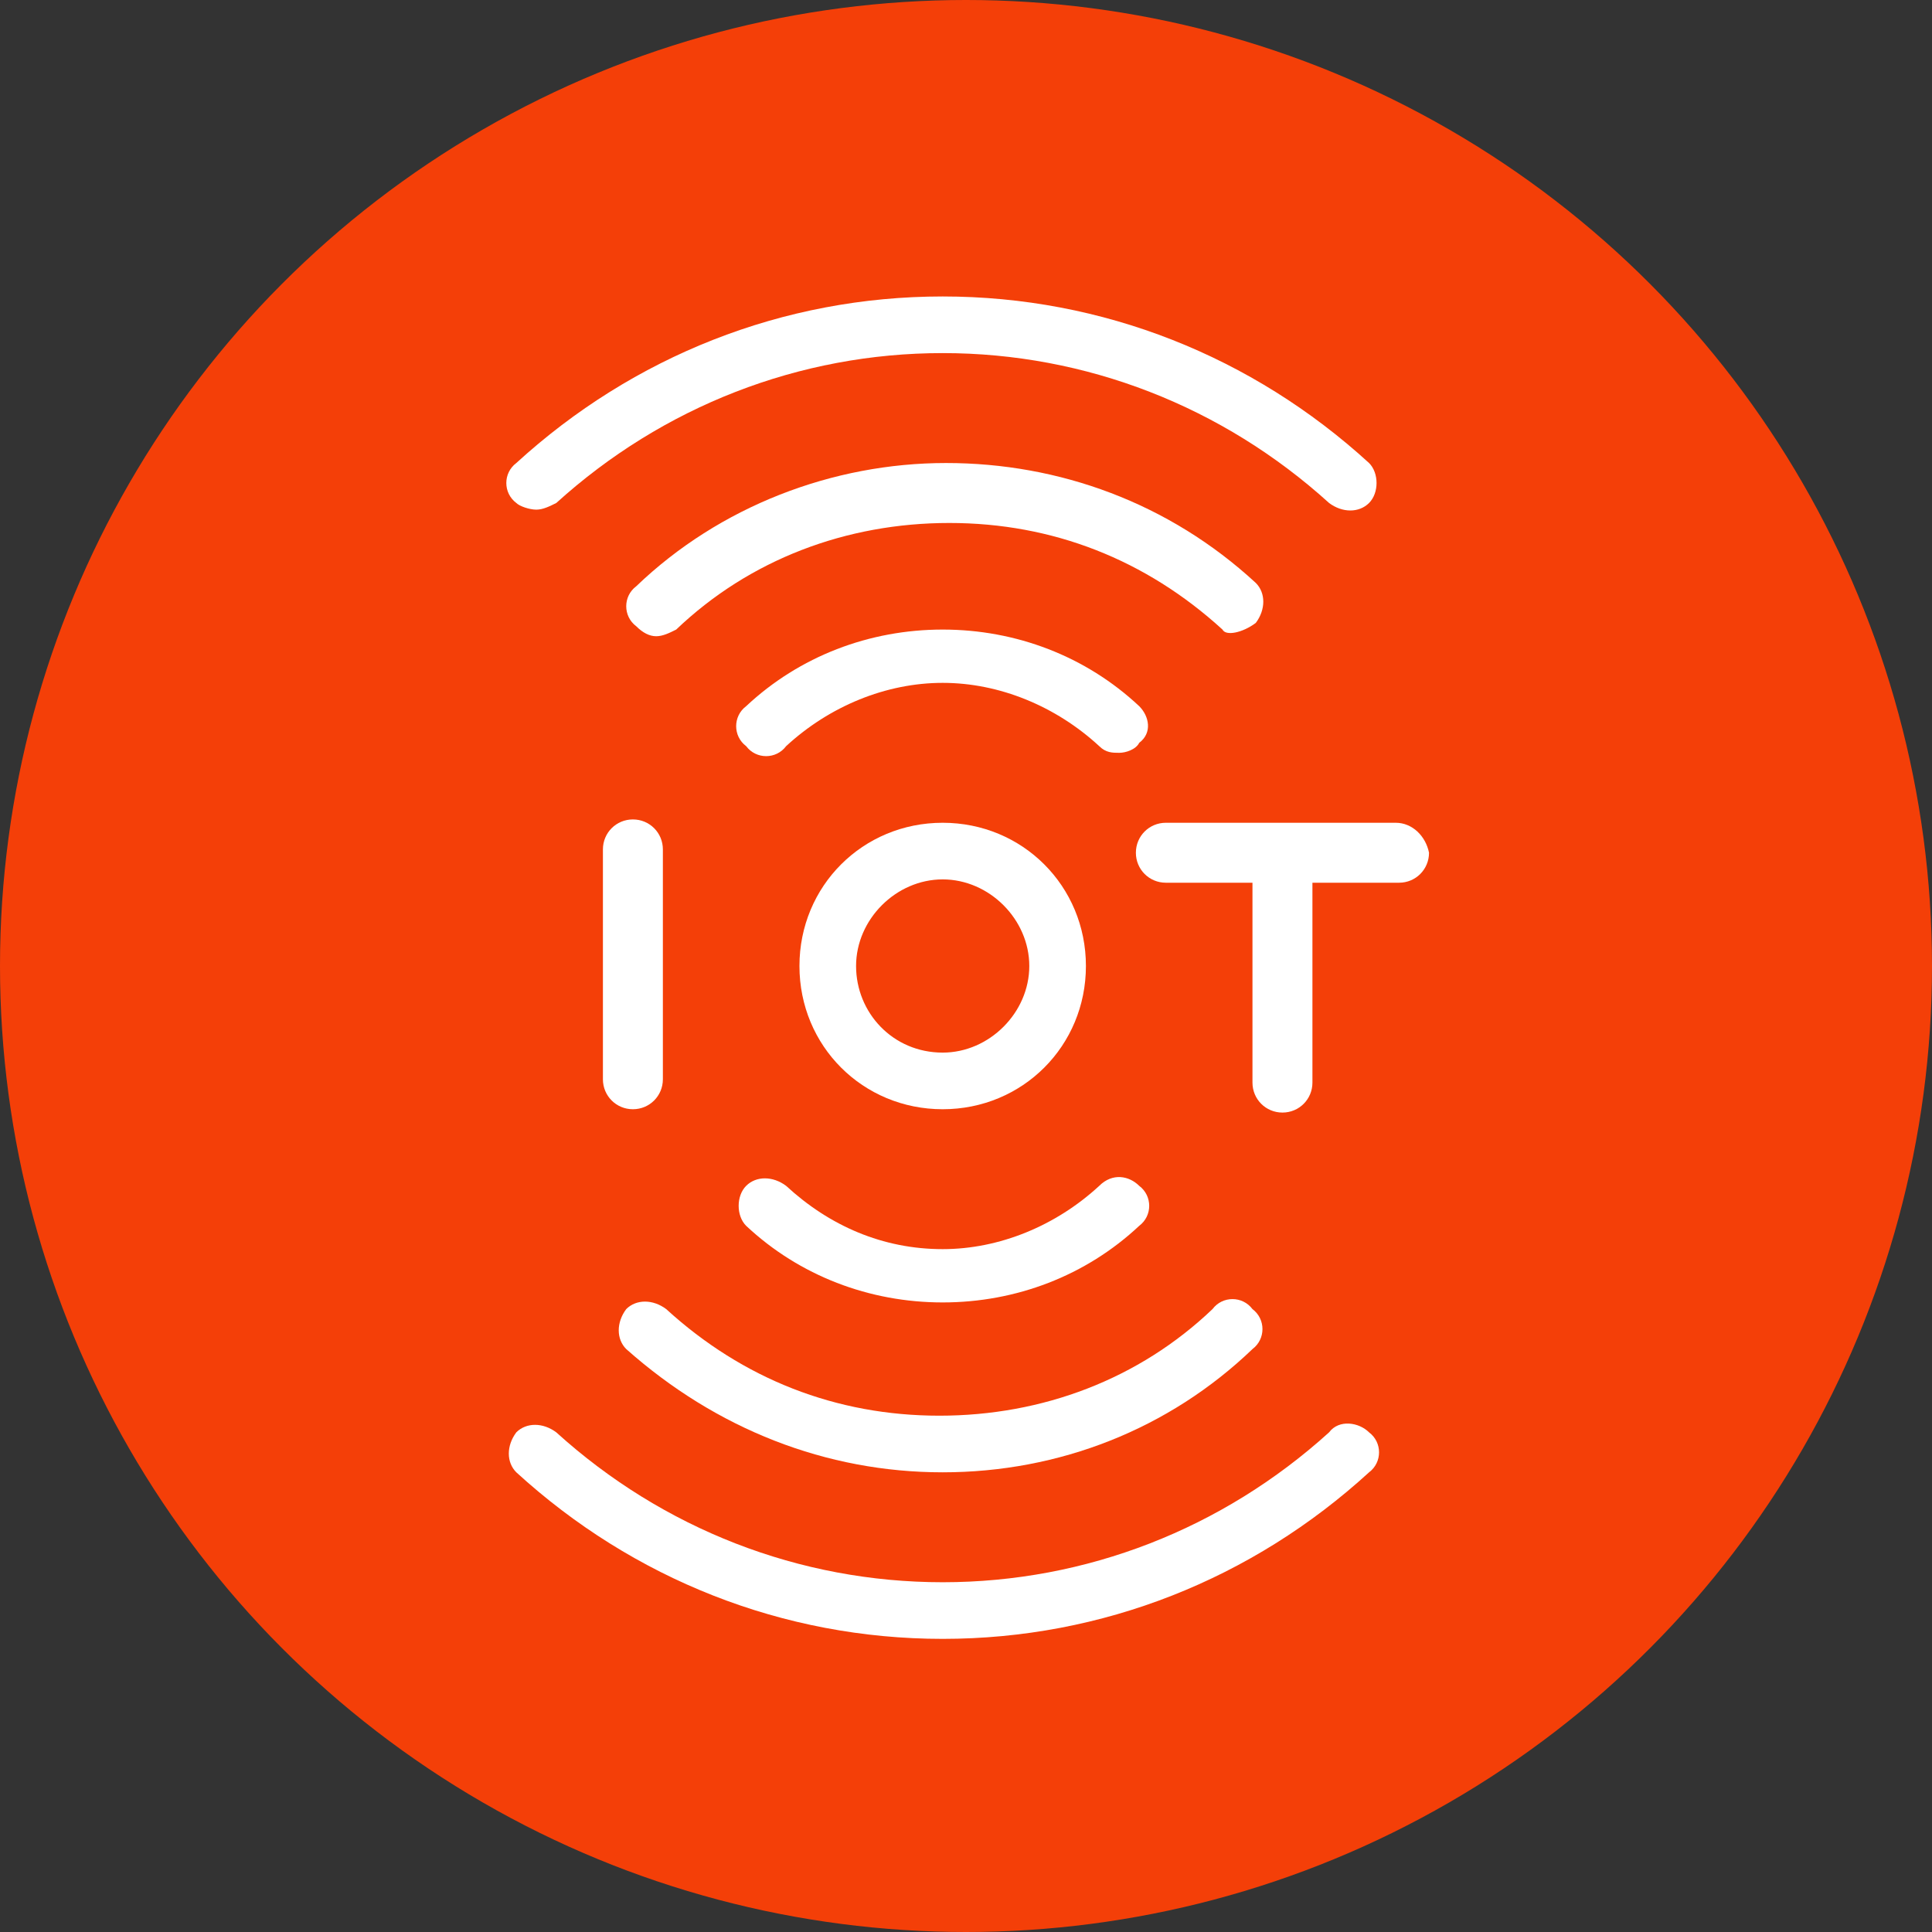
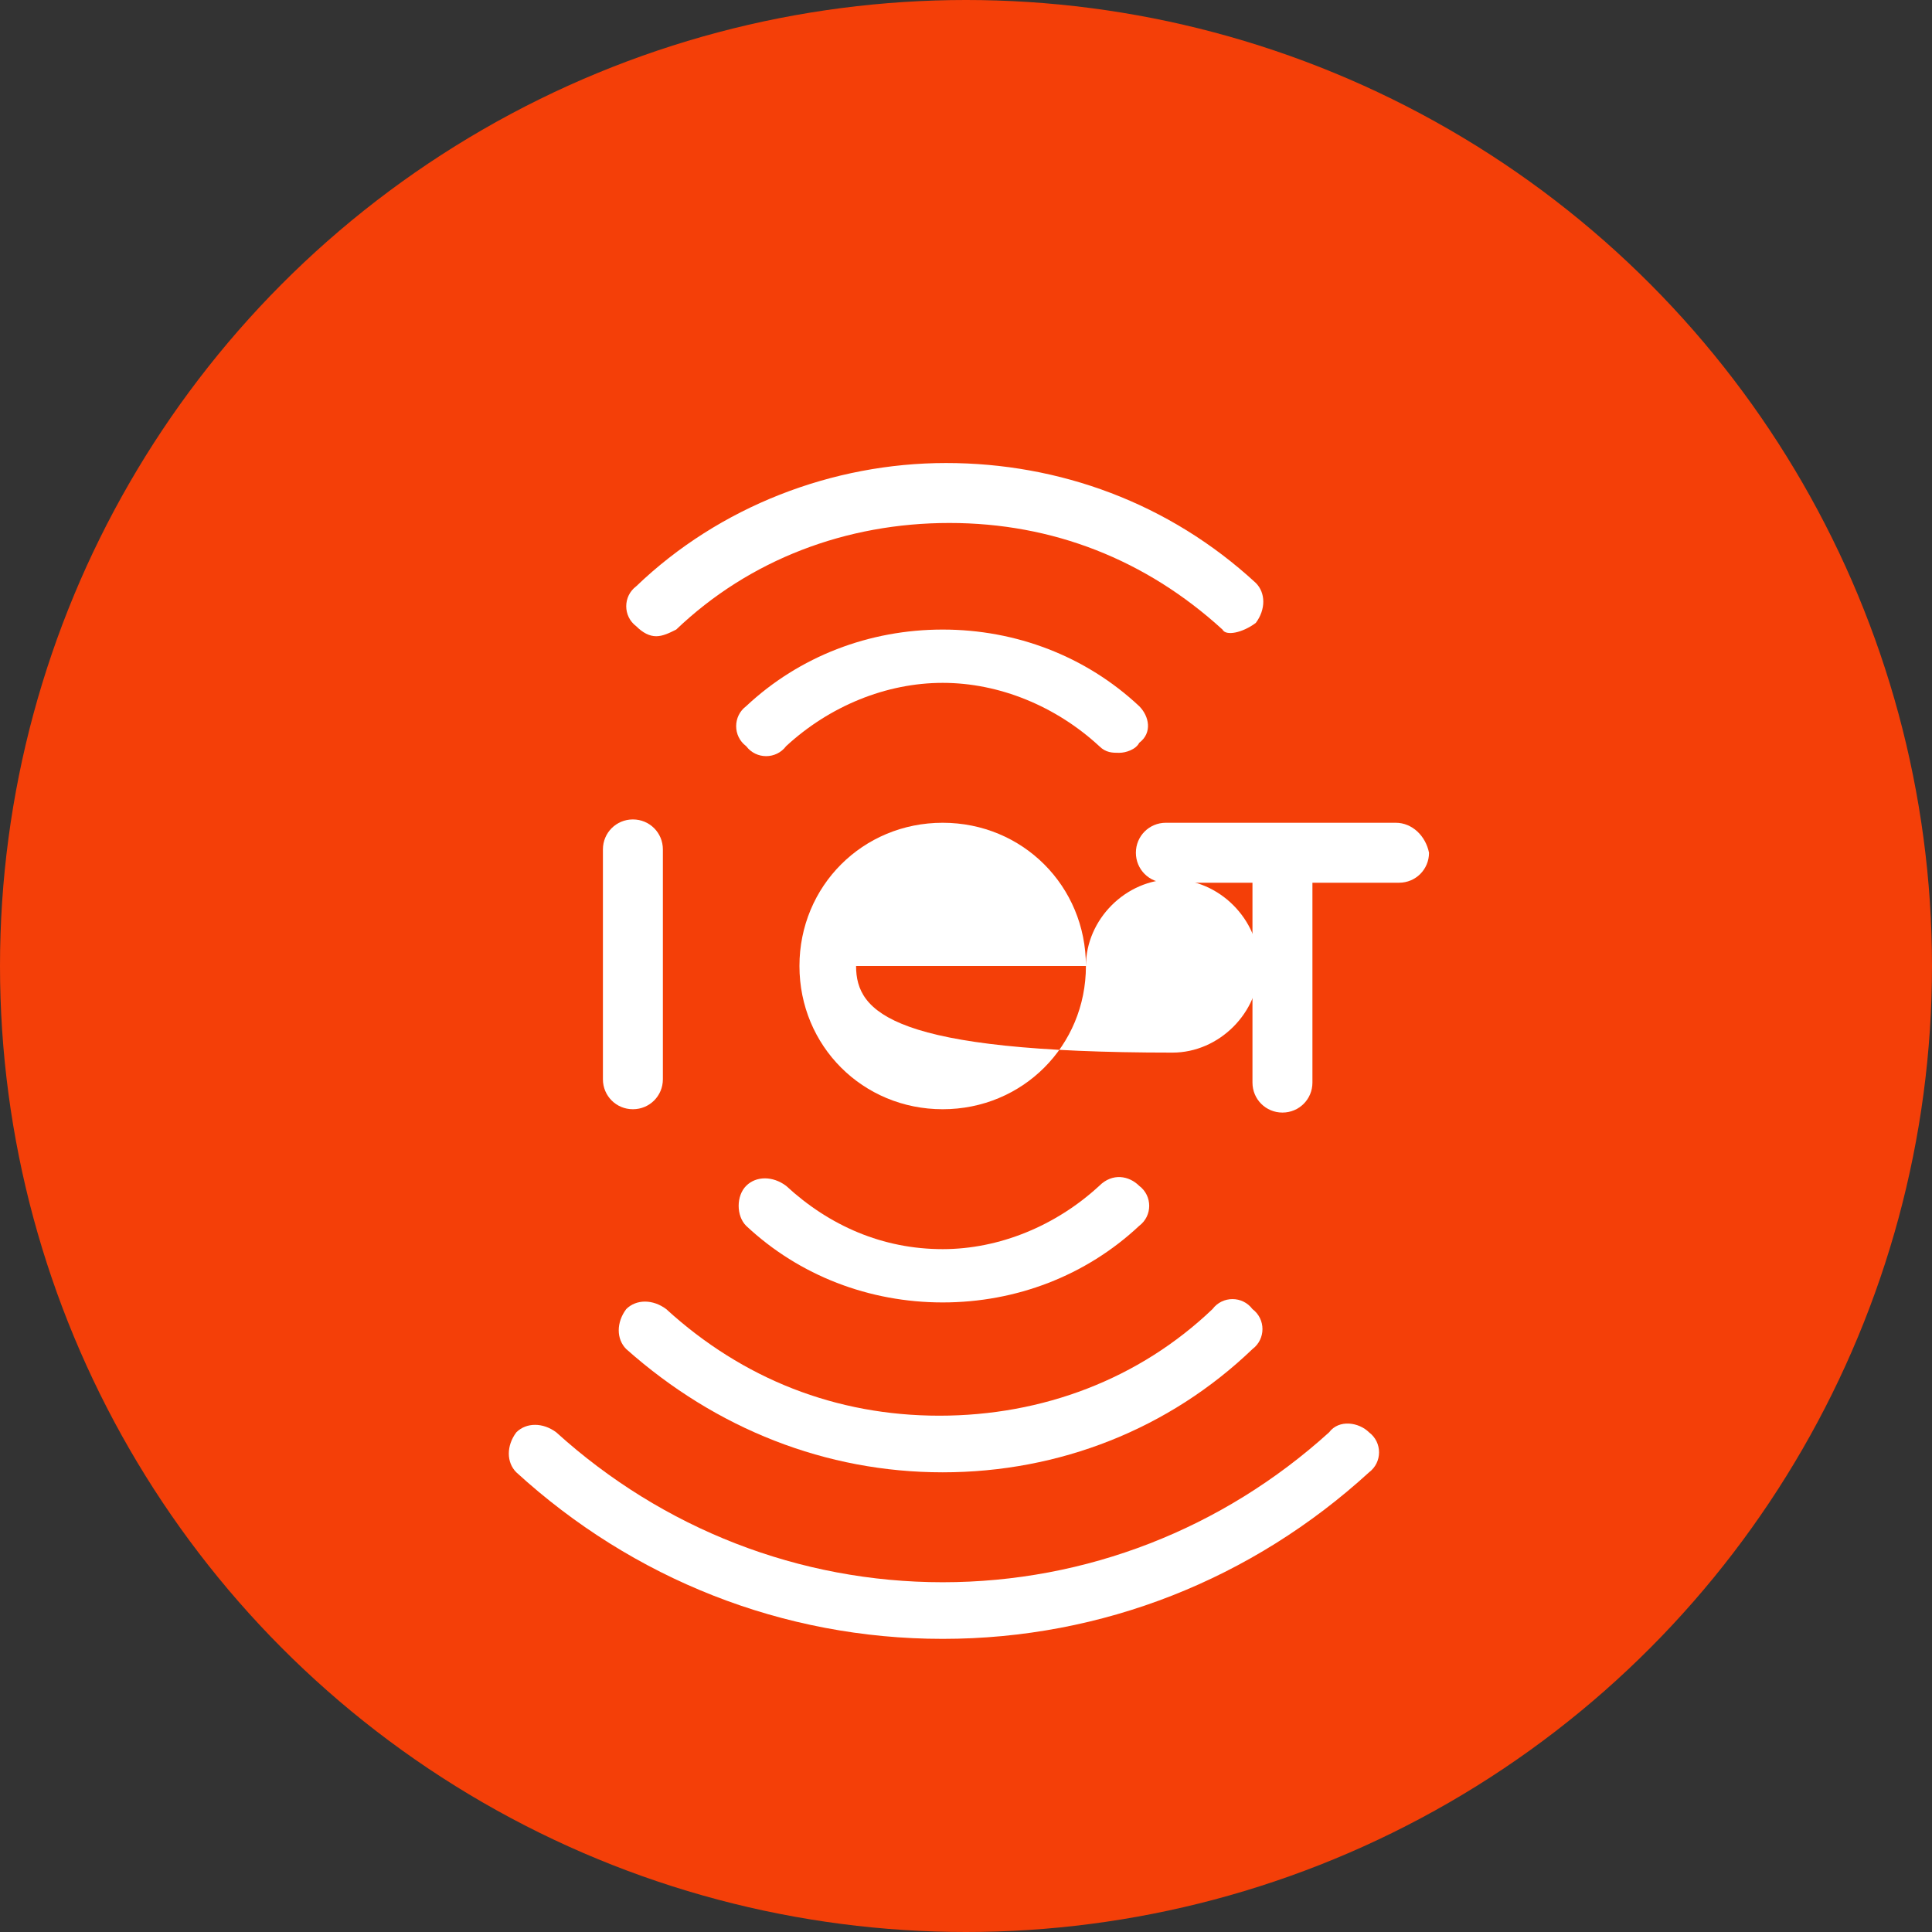
<svg xmlns="http://www.w3.org/2000/svg" version="1.1" id="Layer_1" x="0px" y="0px" viewBox="0 0 58 58" style="enable-background:new 0 0 58 58;" xml:space="preserve">
  <rect x="0" y="0" width="58" height="58" fill="#333333" stroke="none" />
  <style type="text/css">
	.st0{fill-rule:evenodd;clip-rule:evenodd;fill:#F43F08;}
	.st1{fill:#FFFFFF;}
</style>
  <g id="icon-_x2F_-nasze-korzenie">
    <circle id="Oval-Copy-7" class="st0" cx="29" cy="29" r="29" />
    <g>
-       <path class="st1" d="M16.1,15.3c0.2,0,0.4-0.1,0.6-0.2c3.2-2.9,7.3-4.5,11.6-4.5c4.3,0,8.4,1.6,11.6,4.5c0.4,0.3,0.9,0.3,1.2,0    s0.3-0.9,0-1.2c-3.5-3.2-8-5-12.8-5s-9.3,1.8-12.8,5c-0.4,0.3-0.4,0.9,0,1.2C15.6,15.2,15.9,15.3,16.1,15.3L16.1,15.3z" />
      <path class="st1" d="M37.7,18.7c0.3-0.4,0.3-0.9,0-1.2c-2.6-2.4-5.9-3.6-9.3-3.6s-6.8,1.3-9.3,3.7c-0.4,0.3-0.4,0.9,0,1.2    c0.2,0.2,0.4,0.3,0.6,0.3c0.2,0,0.4-0.1,0.6-0.2c2.2-2.1,5.1-3.2,8.2-3.2s5.9,1.1,8.2,3.2C36.8,19.1,37.3,19,37.7,18.7L37.7,18.7z    " />
      <path class="st1" d="M34.2,21.2c-1.6-1.5-3.7-2.3-5.9-2.3s-4.3,0.8-5.9,2.3c-0.4,0.3-0.4,0.9,0,1.2c0.3,0.4,0.9,0.4,1.2,0    c1.3-1.2,3-1.9,4.7-1.9s3.4,0.7,4.7,1.9c0.2,0.2,0.4,0.2,0.6,0.2c0.2,0,0.5-0.1,0.6-0.3C34.6,22,34.5,21.5,34.2,21.2L34.2,21.2z" />
      <path class="st1" d="M33,35.6c-1.3,1.2-3,1.9-4.7,1.9c-1.8,0-3.4-0.7-4.7-1.9c-0.4-0.3-0.9-0.3-1.2,0s-0.3,0.9,0,1.2    c1.6,1.5,3.7,2.3,5.9,2.3s4.3-0.8,5.9-2.3c0.4-0.3,0.4-0.9,0-1.2C33.9,35.3,33.4,35.2,33,35.6z" />
-       <path class="st1" d="M32.6,29c0-2.4-1.9-4.3-4.3-4.3S24,26.6,24,29s1.9,4.3,4.3,4.3S32.6,31.4,32.6,29L32.6,29z M25.7,29    c0-1.4,1.2-2.6,2.6-2.6c1.4,0,2.6,1.2,2.6,2.6c0,1.4-1.2,2.6-2.6,2.6C26.8,31.6,25.7,30.4,25.7,29z" />
+       <path class="st1" d="M32.6,29c0-2.4-1.9-4.3-4.3-4.3S24,26.6,24,29s1.9,4.3,4.3,4.3S32.6,31.4,32.6,29L32.6,29z c0-1.4,1.2-2.6,2.6-2.6c1.4,0,2.6,1.2,2.6,2.6c0,1.4-1.2,2.6-2.6,2.6C26.8,31.6,25.7,30.4,25.7,29z" />
      <path class="st1" d="M19.9,32.4v-6.9c0-0.5-0.4-0.9-0.9-0.9s-0.9,0.4-0.9,0.9v6.9c0,0.5,0.4,0.9,0.9,0.9S19.9,32.9,19.9,32.4z" />
      <path class="st1" d="M41.9,24.7H35c-0.5,0-0.9,0.4-0.9,0.9c0,0.5,0.4,0.9,0.9,0.9h2.6v6c0,0.5,0.4,0.9,0.9,0.9    c0.5,0,0.9-0.4,0.9-0.9v-6h2.6c0.5,0,0.9-0.4,0.9-0.9C42.8,25.1,42.4,24.7,41.9,24.7L41.9,24.7z" />
      <path class="st1" d="M39.9,43c-3.2,2.9-7.3,4.5-11.6,4.5s-8.4-1.6-11.6-4.5c-0.4-0.3-0.9-0.3-1.2,0c-0.3,0.4-0.3,0.9,0,1.2    c3.5,3.2,8,5,12.8,5s9.3-1.8,12.8-5c0.4-0.3,0.4-0.9,0-1.2C40.8,42.7,40.2,42.6,39.9,43z" />
      <path class="st1" d="M28.3,44.2c3.5,0,6.8-1.3,9.3-3.7c0.4-0.3,0.4-0.9,0-1.2c-0.3-0.4-0.9-0.4-1.2,0c-2.2,2.1-5.1,3.2-8.2,3.2    s-5.9-1.1-8.2-3.2c-0.4-0.3-0.9-0.3-1.2,0c-0.3,0.4-0.3,0.9,0,1.2C21.5,42.9,24.8,44.2,28.3,44.2L28.3,44.2z" />
    </g>
  </g>
</svg>